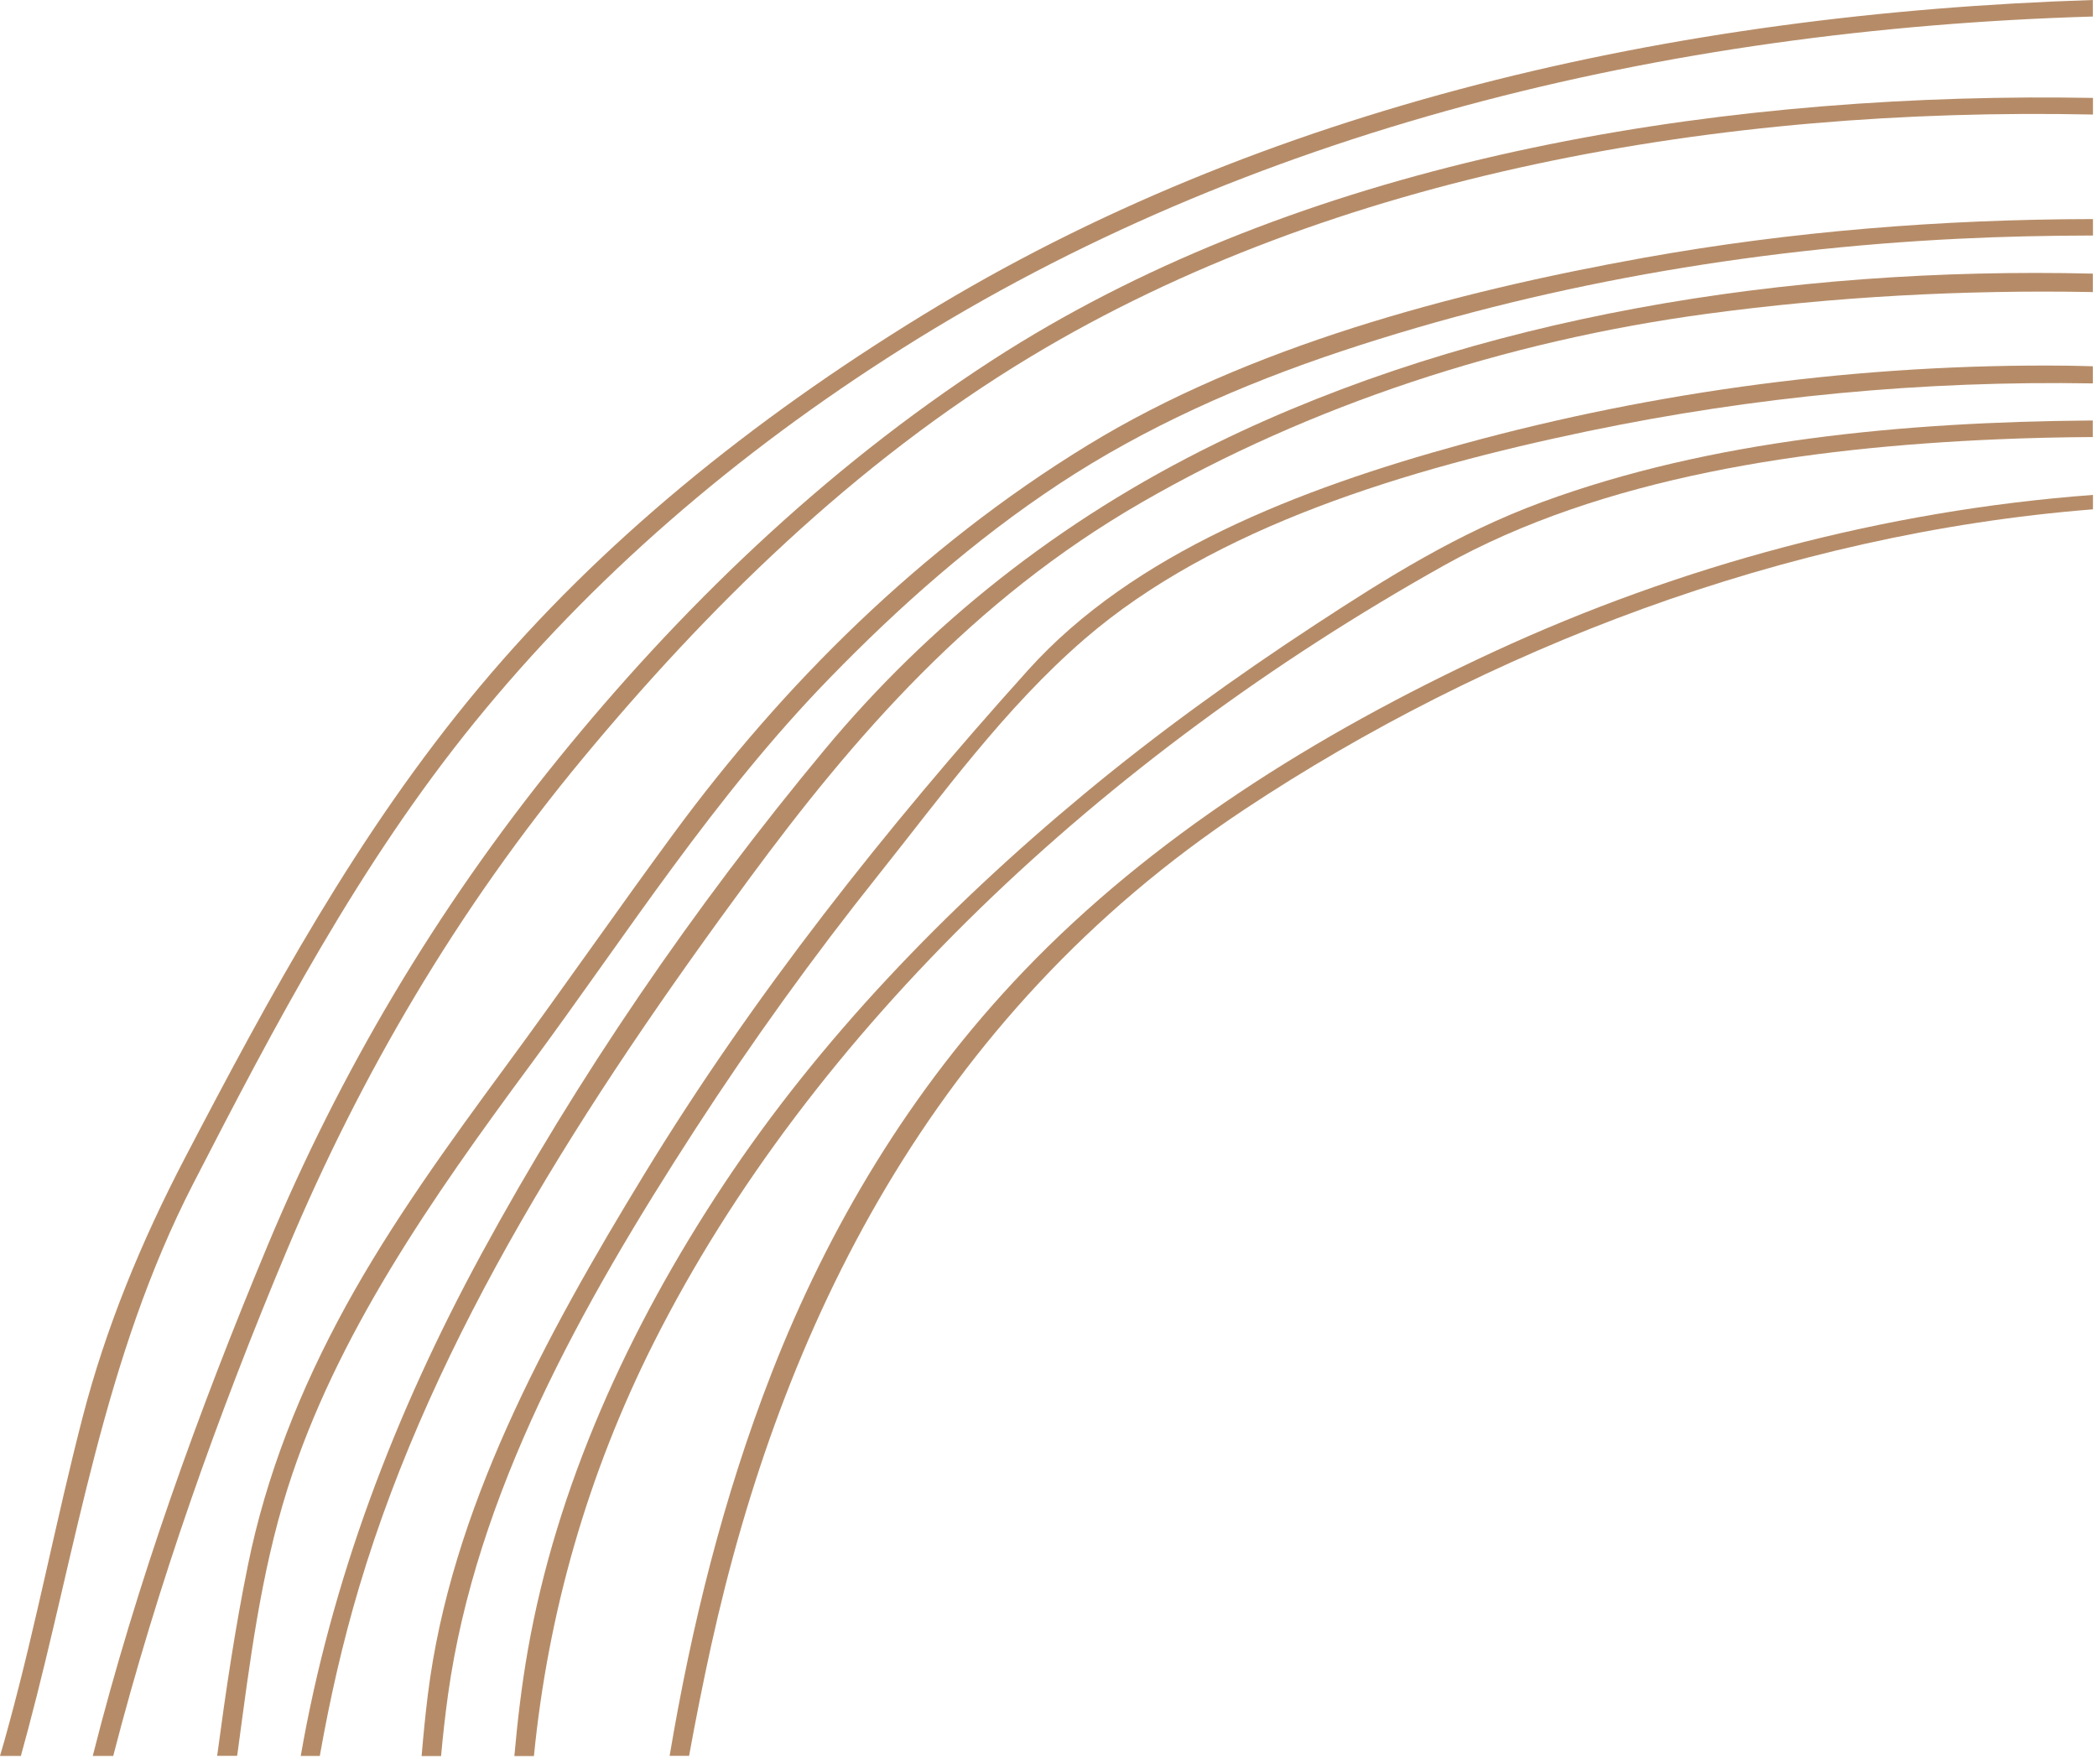
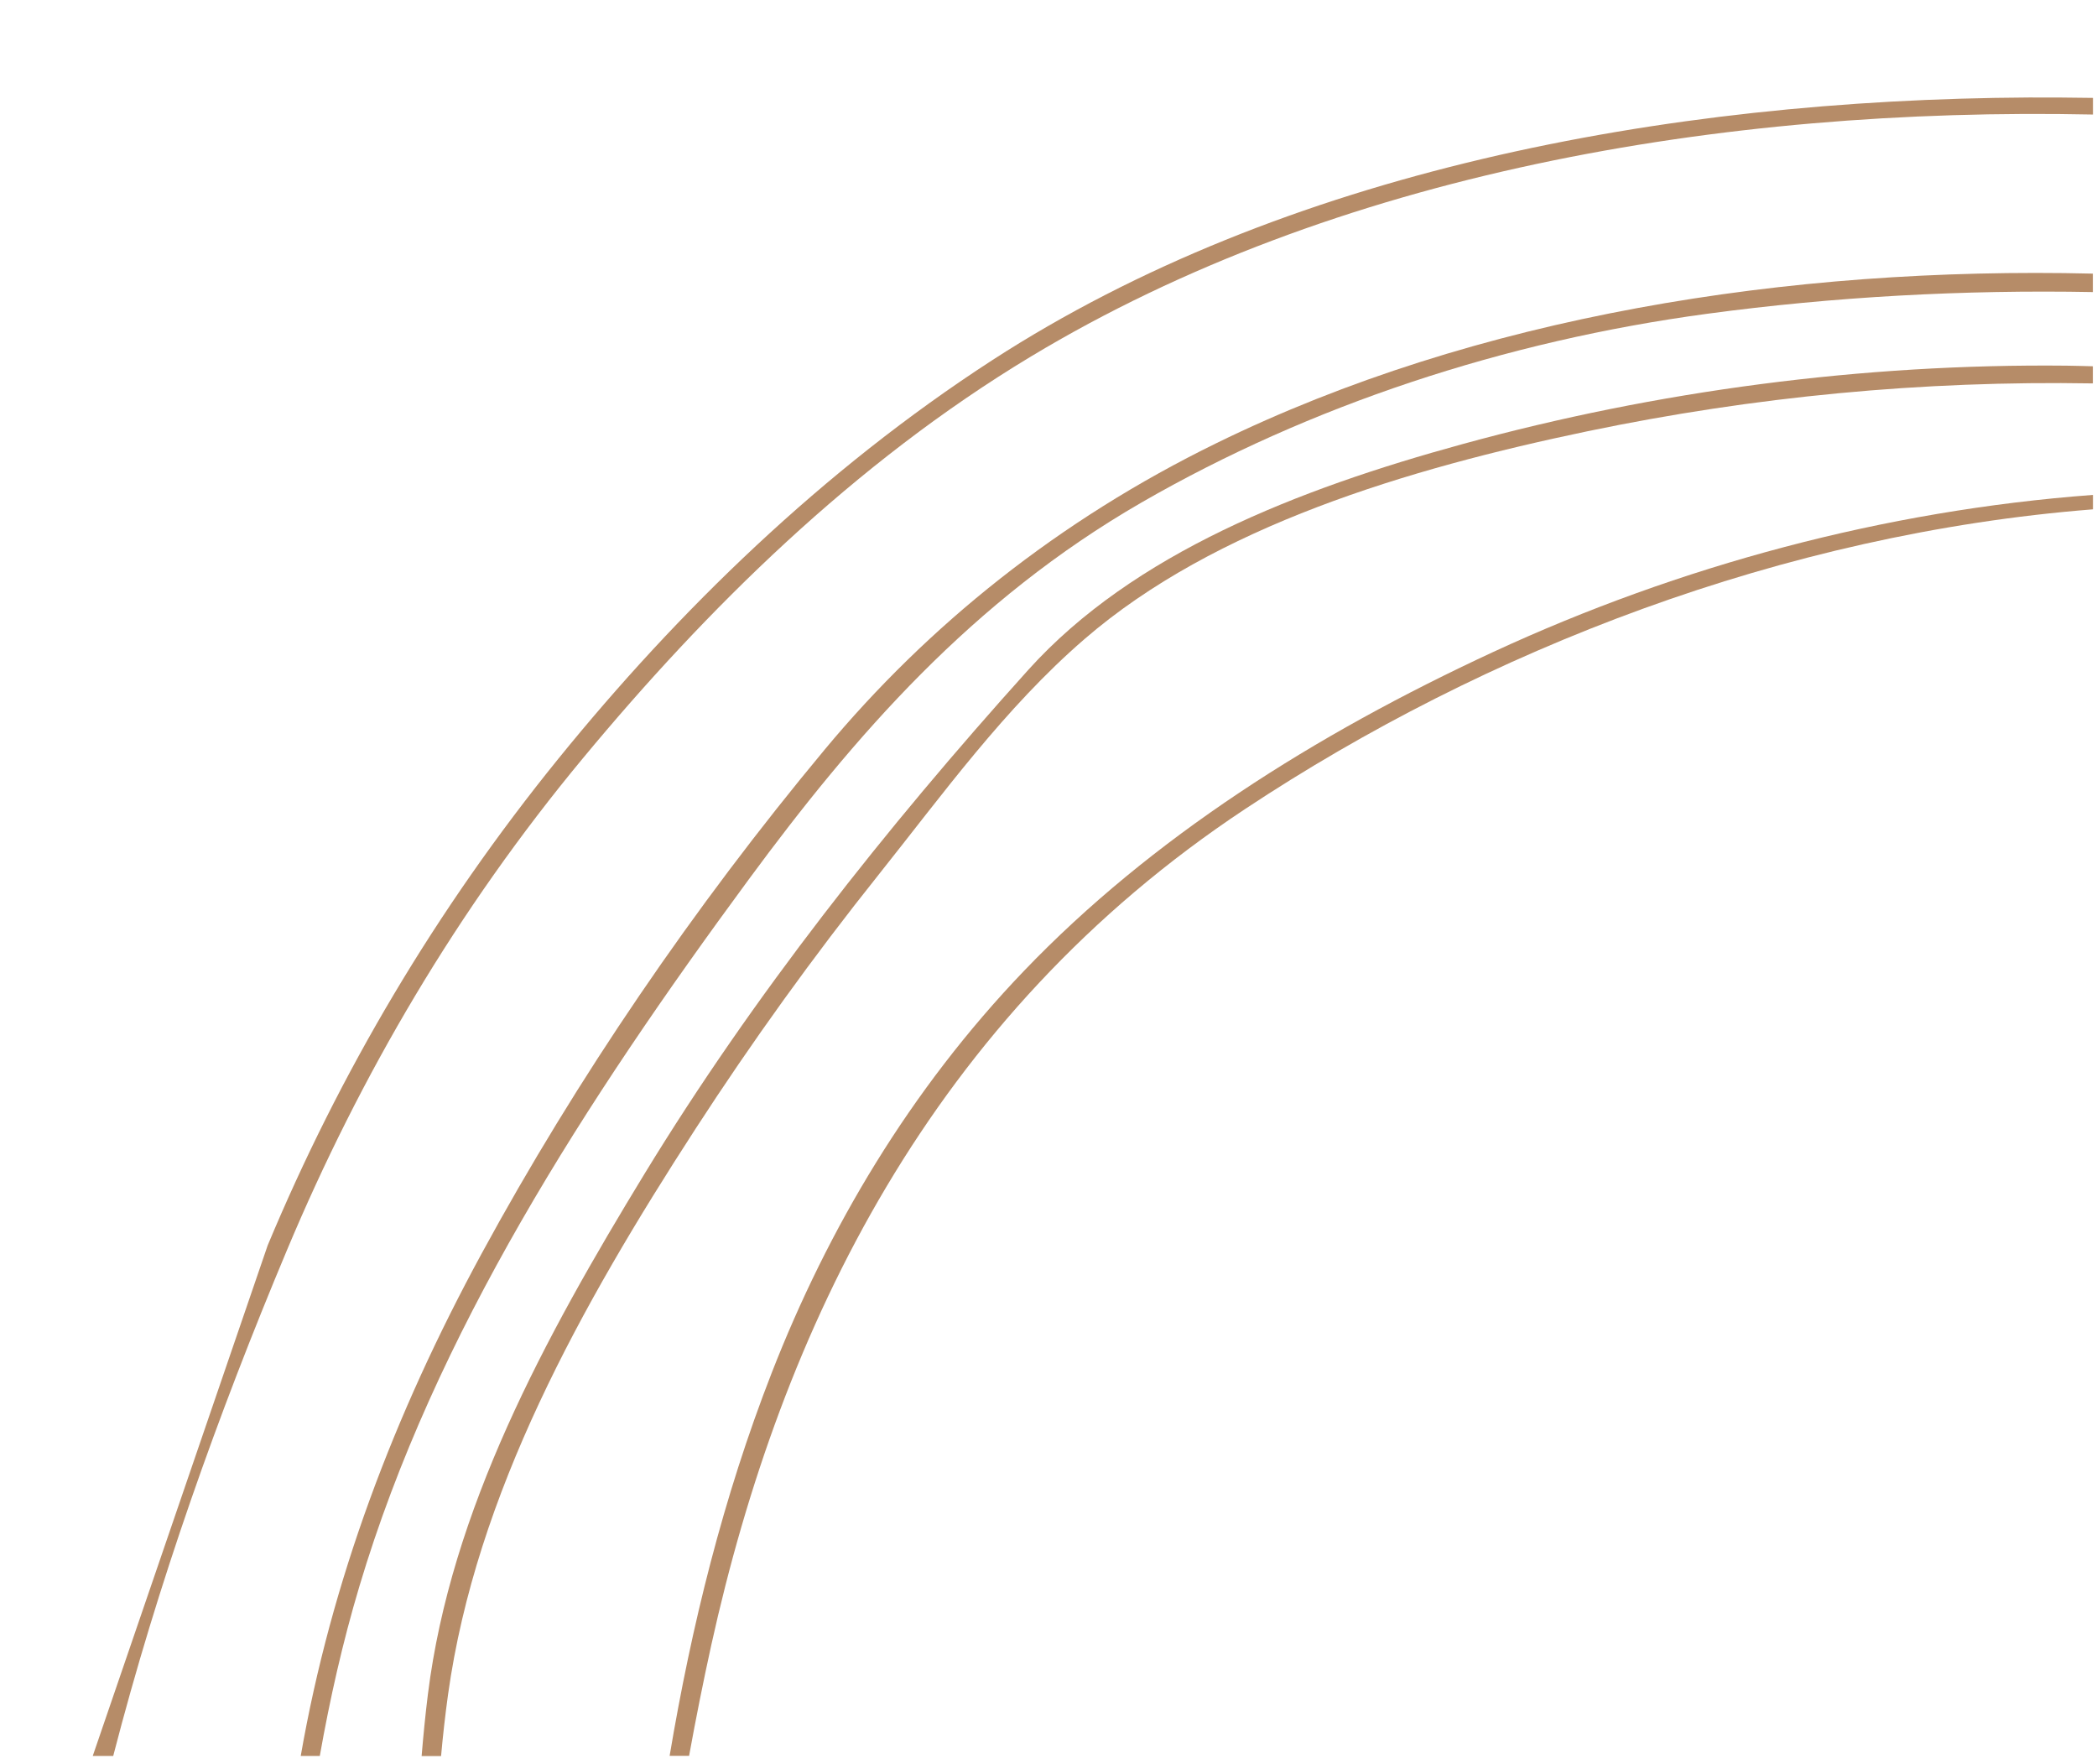
<svg xmlns="http://www.w3.org/2000/svg" width="208" height="175" viewBox="0 0 208 175" fill="none">
-   <path d="M26.55 123.53C33.67 106.47 43.18 90.31 55.38 75.26C67.21 60.67 81.56 46.65 98.43 35.72C127.29 17.03 164.98 9.87 201.26 9.67C203.37 9.66 205.48 9.68 207.6 9.71V11.36C170.63 10.59 132.37 17.23 102.26 35.36C84.66 45.96 70.03 60.49 57.86 75.16C45.31 90.28 35.72 106.72 28.48 123.96C21.57 140.42 15.63 157.14 11.23 174.17H9.2C13.55 156.98 19.62 140.14 26.55 123.53Z" fill="#B68C68" />
-   <path d="M24.59 155.26C26.4 146.32 29.77 137.82 34.3 129.55C38.84 121.28 44.51 113.45 50.22 105.69C55.87 98.01 61.27 90.21 66.92 82.54C77.61 68.03 91.2 54.37 107.88 44.16C123.72 34.46 143.93 29 163.09 25.56C177.69 22.94 192.65 21.75 207.6 21.73V23.36C203.15 23.37 198.71 23.46 194.3 23.68C173.37 24.7 152.6 28.35 133.17 34.8C123.05 38.16 113.61 42.37 105.1 47.97C96.59 53.58 89.13 60.23 82.35 67.2C70.78 79.08 62.22 92.62 52.65 105.57C42.8 118.89 33.32 132.49 28.52 147.66C25.84 156.14 24.76 165 23.59 173.68C23.57 173.84 23.55 174 23.52 174.16H21.54C22.38 167.85 23.31 161.54 24.59 155.26Z" fill="#B68C68" />
+   <path d="M26.55 123.53C33.67 106.47 43.18 90.31 55.38 75.26C67.21 60.67 81.56 46.65 98.43 35.72C127.29 17.03 164.98 9.87 201.26 9.67C203.37 9.66 205.48 9.68 207.6 9.71V11.36C170.63 10.59 132.37 17.23 102.26 35.36C84.66 45.96 70.03 60.49 57.86 75.16C45.31 90.28 35.72 106.72 28.48 123.96C21.57 140.42 15.63 157.14 11.23 174.17H9.2Z" fill="#B68C68" />
  <path d="M47.79 124.31C57.19 107.02 68.78 90 81.81 74.34C92.05 62.03 104.98 51.62 120.67 43.95C146.38 31.37 177.31 26.42 207.59 27.14V28.97C194.77 28.73 181.91 29.43 169.36 31.12C149.23 33.83 129.89 40.24 113.23 49.84C96.4 59.55 84.73 73.02 74.26 87.24C58.1 109.19 43.1 132.35 35.64 157.37C33.98 162.92 32.72 168.53 31.72 174.17H29.83C32.85 156.83 39.07 140.35 47.79 124.31Z" fill="#B68C68" />
  <path d="M42.44 168.08C44.72 149.78 54.01 132.69 63.96 116.38C74.68 98.82 87.75 82.26 101.98 66.46C112.4 54.89 128.77 48.51 145.1 44.04C164.31 38.77 184.71 36.06 204.98 36.27C205.85 36.28 206.72 36.31 207.59 36.33V38.03C190.72 37.74 174.03 39.33 157.49 42.77C139.62 46.5 120.49 52.22 107.57 63.39C99.68 70.2 93.43 78.88 87.19 86.71C80.65 94.9 74.58 103.34 68.98 111.98C57.61 129.53 47.21 148.2 44.44 168.09C44.16 170.12 43.93 172.15 43.75 174.18H41.82C41.99 172.14 42.19 170.1 42.44 168.08Z" fill="#B68C68" />
-   <path d="M52.35 163.71C55.19 147.52 62.29 131.78 71.82 117.43C81.27 103.19 93.64 90.29 107.54 78.75C114.74 72.77 122.45 67.21 130.46 61.96C137.51 57.34 144.63 52.87 152.91 49.82C169.73 43.61 189.02 41.86 207.3 41.71C207.39 41.71 207.49 41.71 207.58 41.71V43.35C204.39 43.37 201.2 43.44 198.02 43.58C179.24 44.39 158.92 47.29 143.15 56.13C109.39 75.05 80.45 102.2 64.86 133.15C58.25 146.27 54.35 160.08 52.96 174.18H51.02C51.33 170.68 51.74 167.19 52.35 163.71Z" fill="#B68C68" />
  <path d="M76.55 136.16C82.11 121.91 90.23 108.13 101.57 96.3C114.18 83.14 130.37 72.89 148.13 64.66C166.59 56.12 186.91 50.63 207.6 49.09V50.52C176.91 52.94 147.3 64.48 123.51 80.24C92.33 100.89 77.48 131.81 70.55 163.18C69.75 166.81 69.02 170.48 68.35 174.16H66.42C68.58 161.31 71.72 148.54 76.55 136.16Z" fill="#B68C68" />
-   <path d="M0.85 171.16C3.62 161.03 5.56 150.75 8.19 140.59C10.49 131.71 13.99 123.19 18.35 114.84C26.74 98.78 35.46 82.6 47.57 68.13C59.56 53.8 74.55 41.67 91.52 31.26C125.15 10.63 165.92 1.33 207.59 0V1.64C164.84 2.9 123.59 13.02 89.49 34.56C72.91 45.03 58.69 57.35 47.11 71.6C35.6 85.76 27.22 101.76 19.18 117.38C10.24 134.76 7.64 153.32 2.77 171.59C2.54 172.45 2.31 173.31 2.07 174.17H0C0.3 173.17 0.58 172.16 0.85 171.16Z" fill="#B68C68" />
</svg>